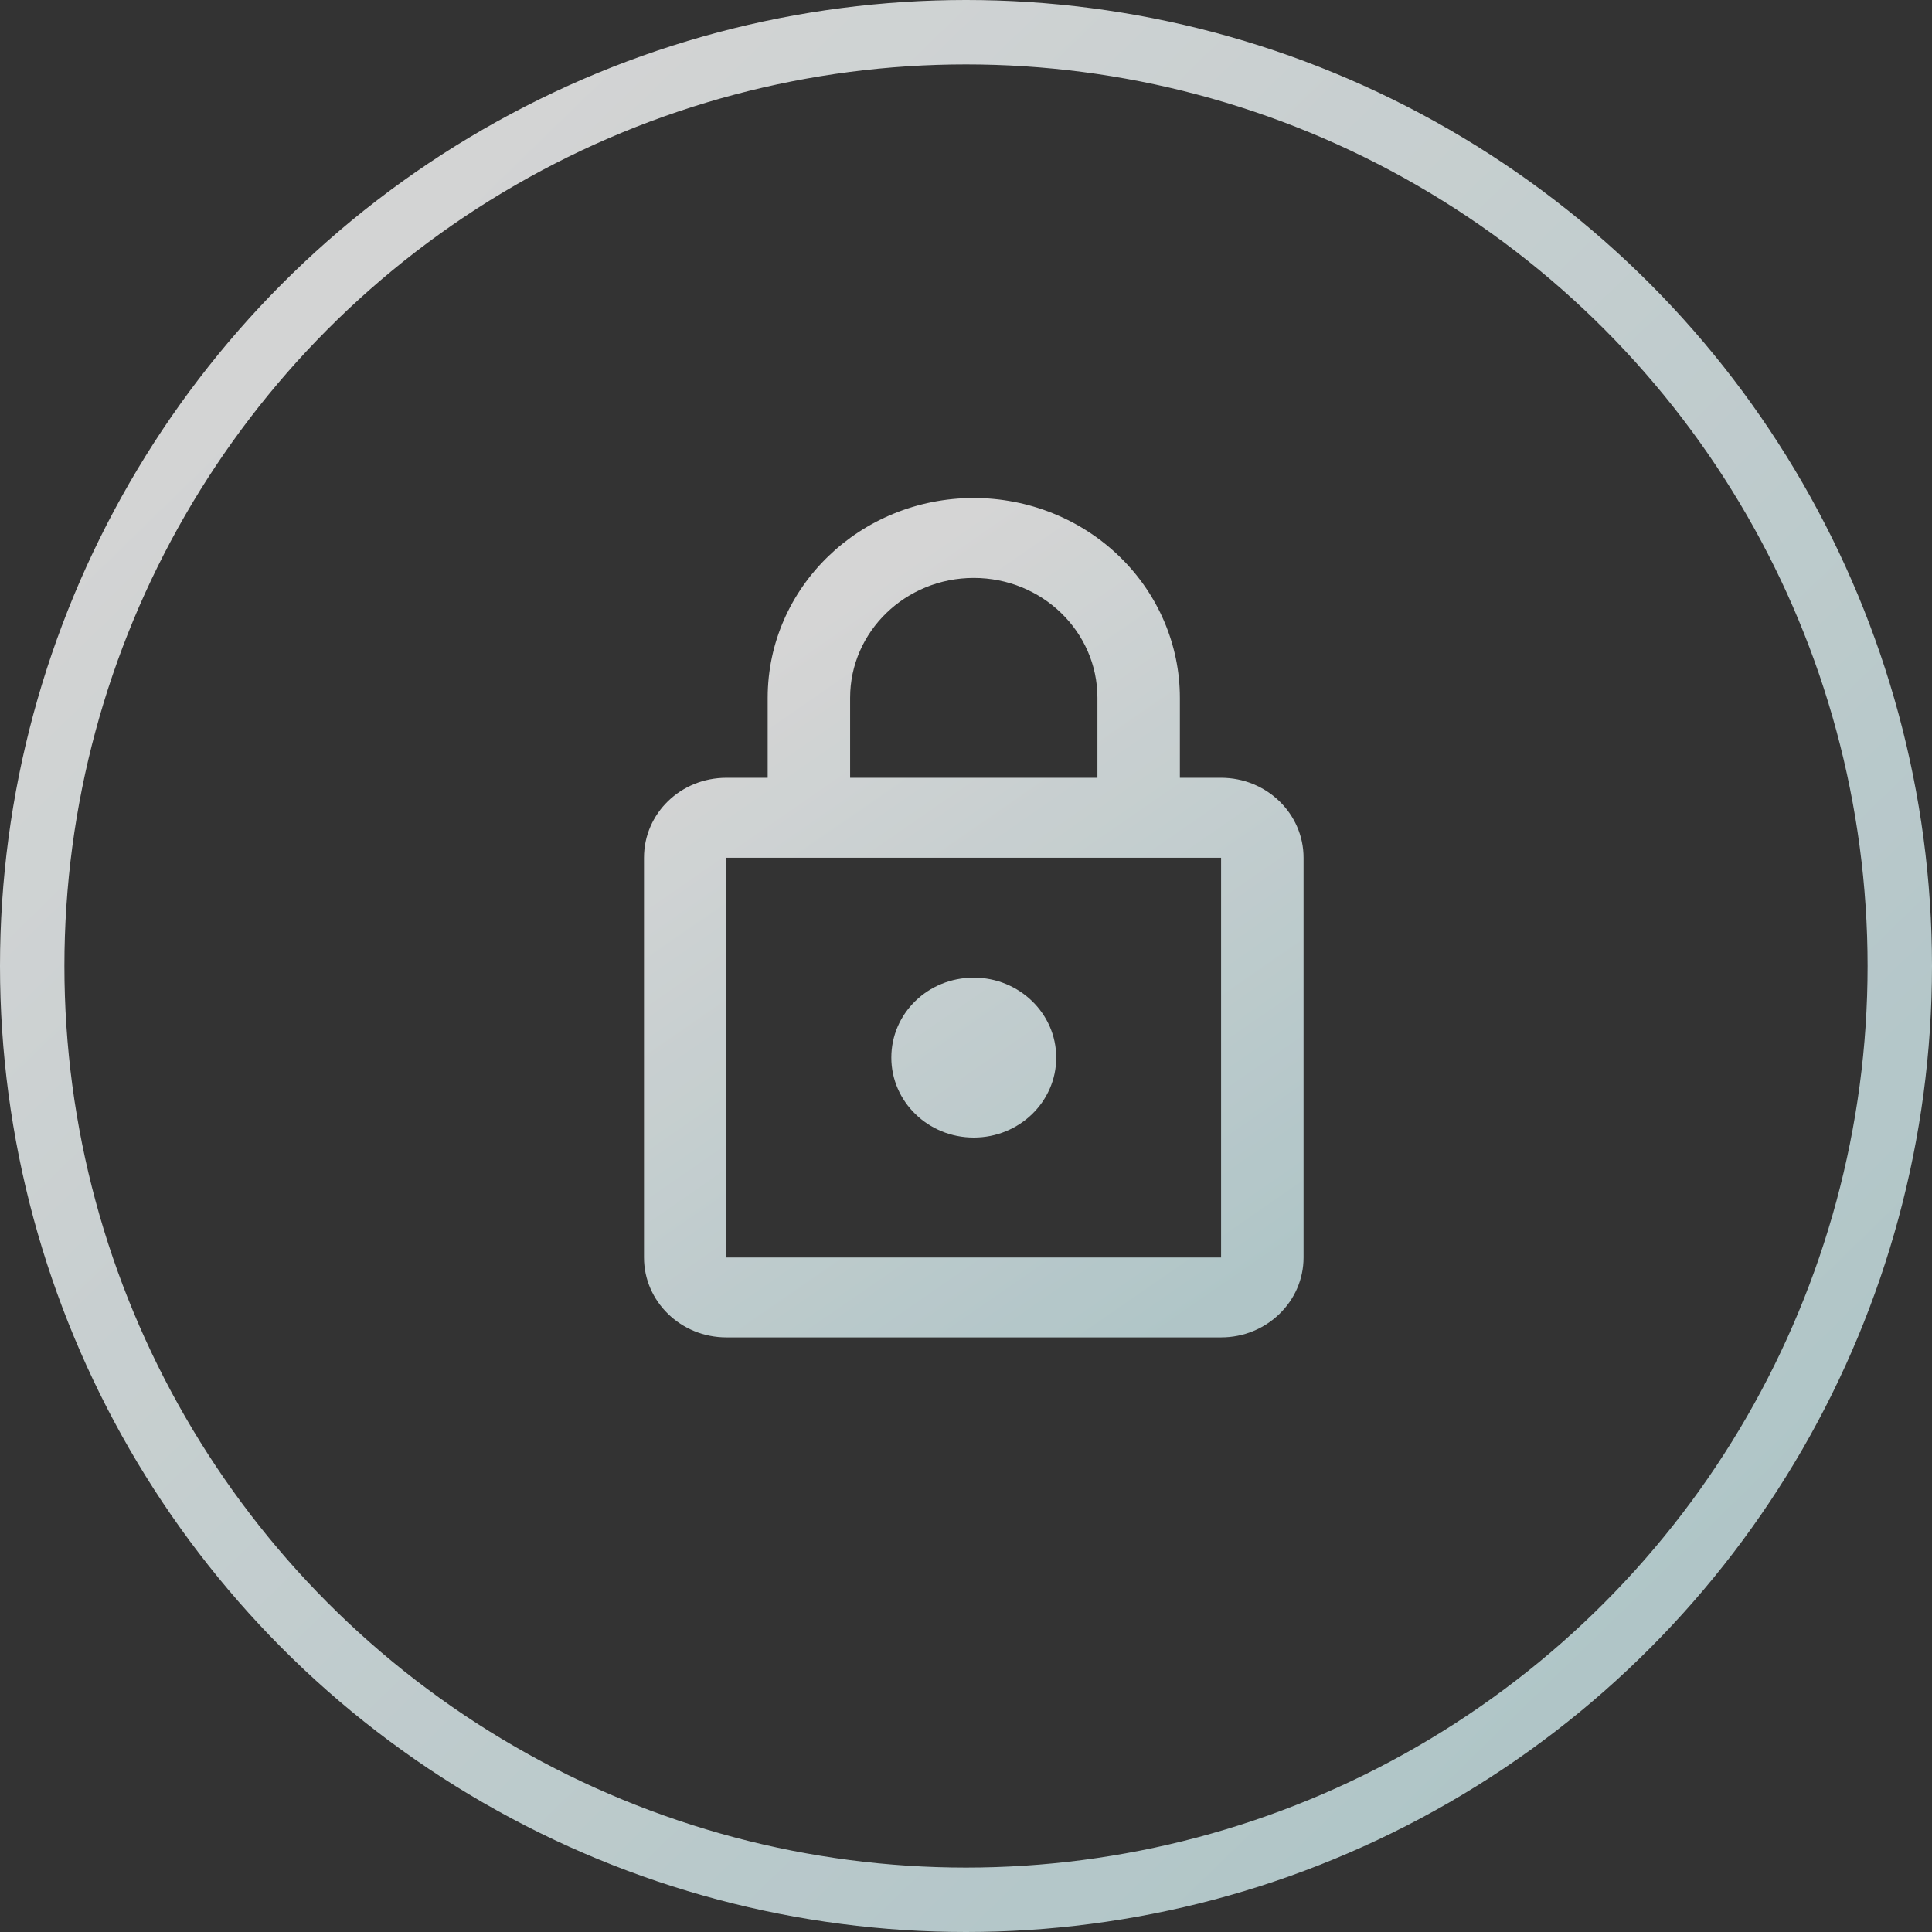
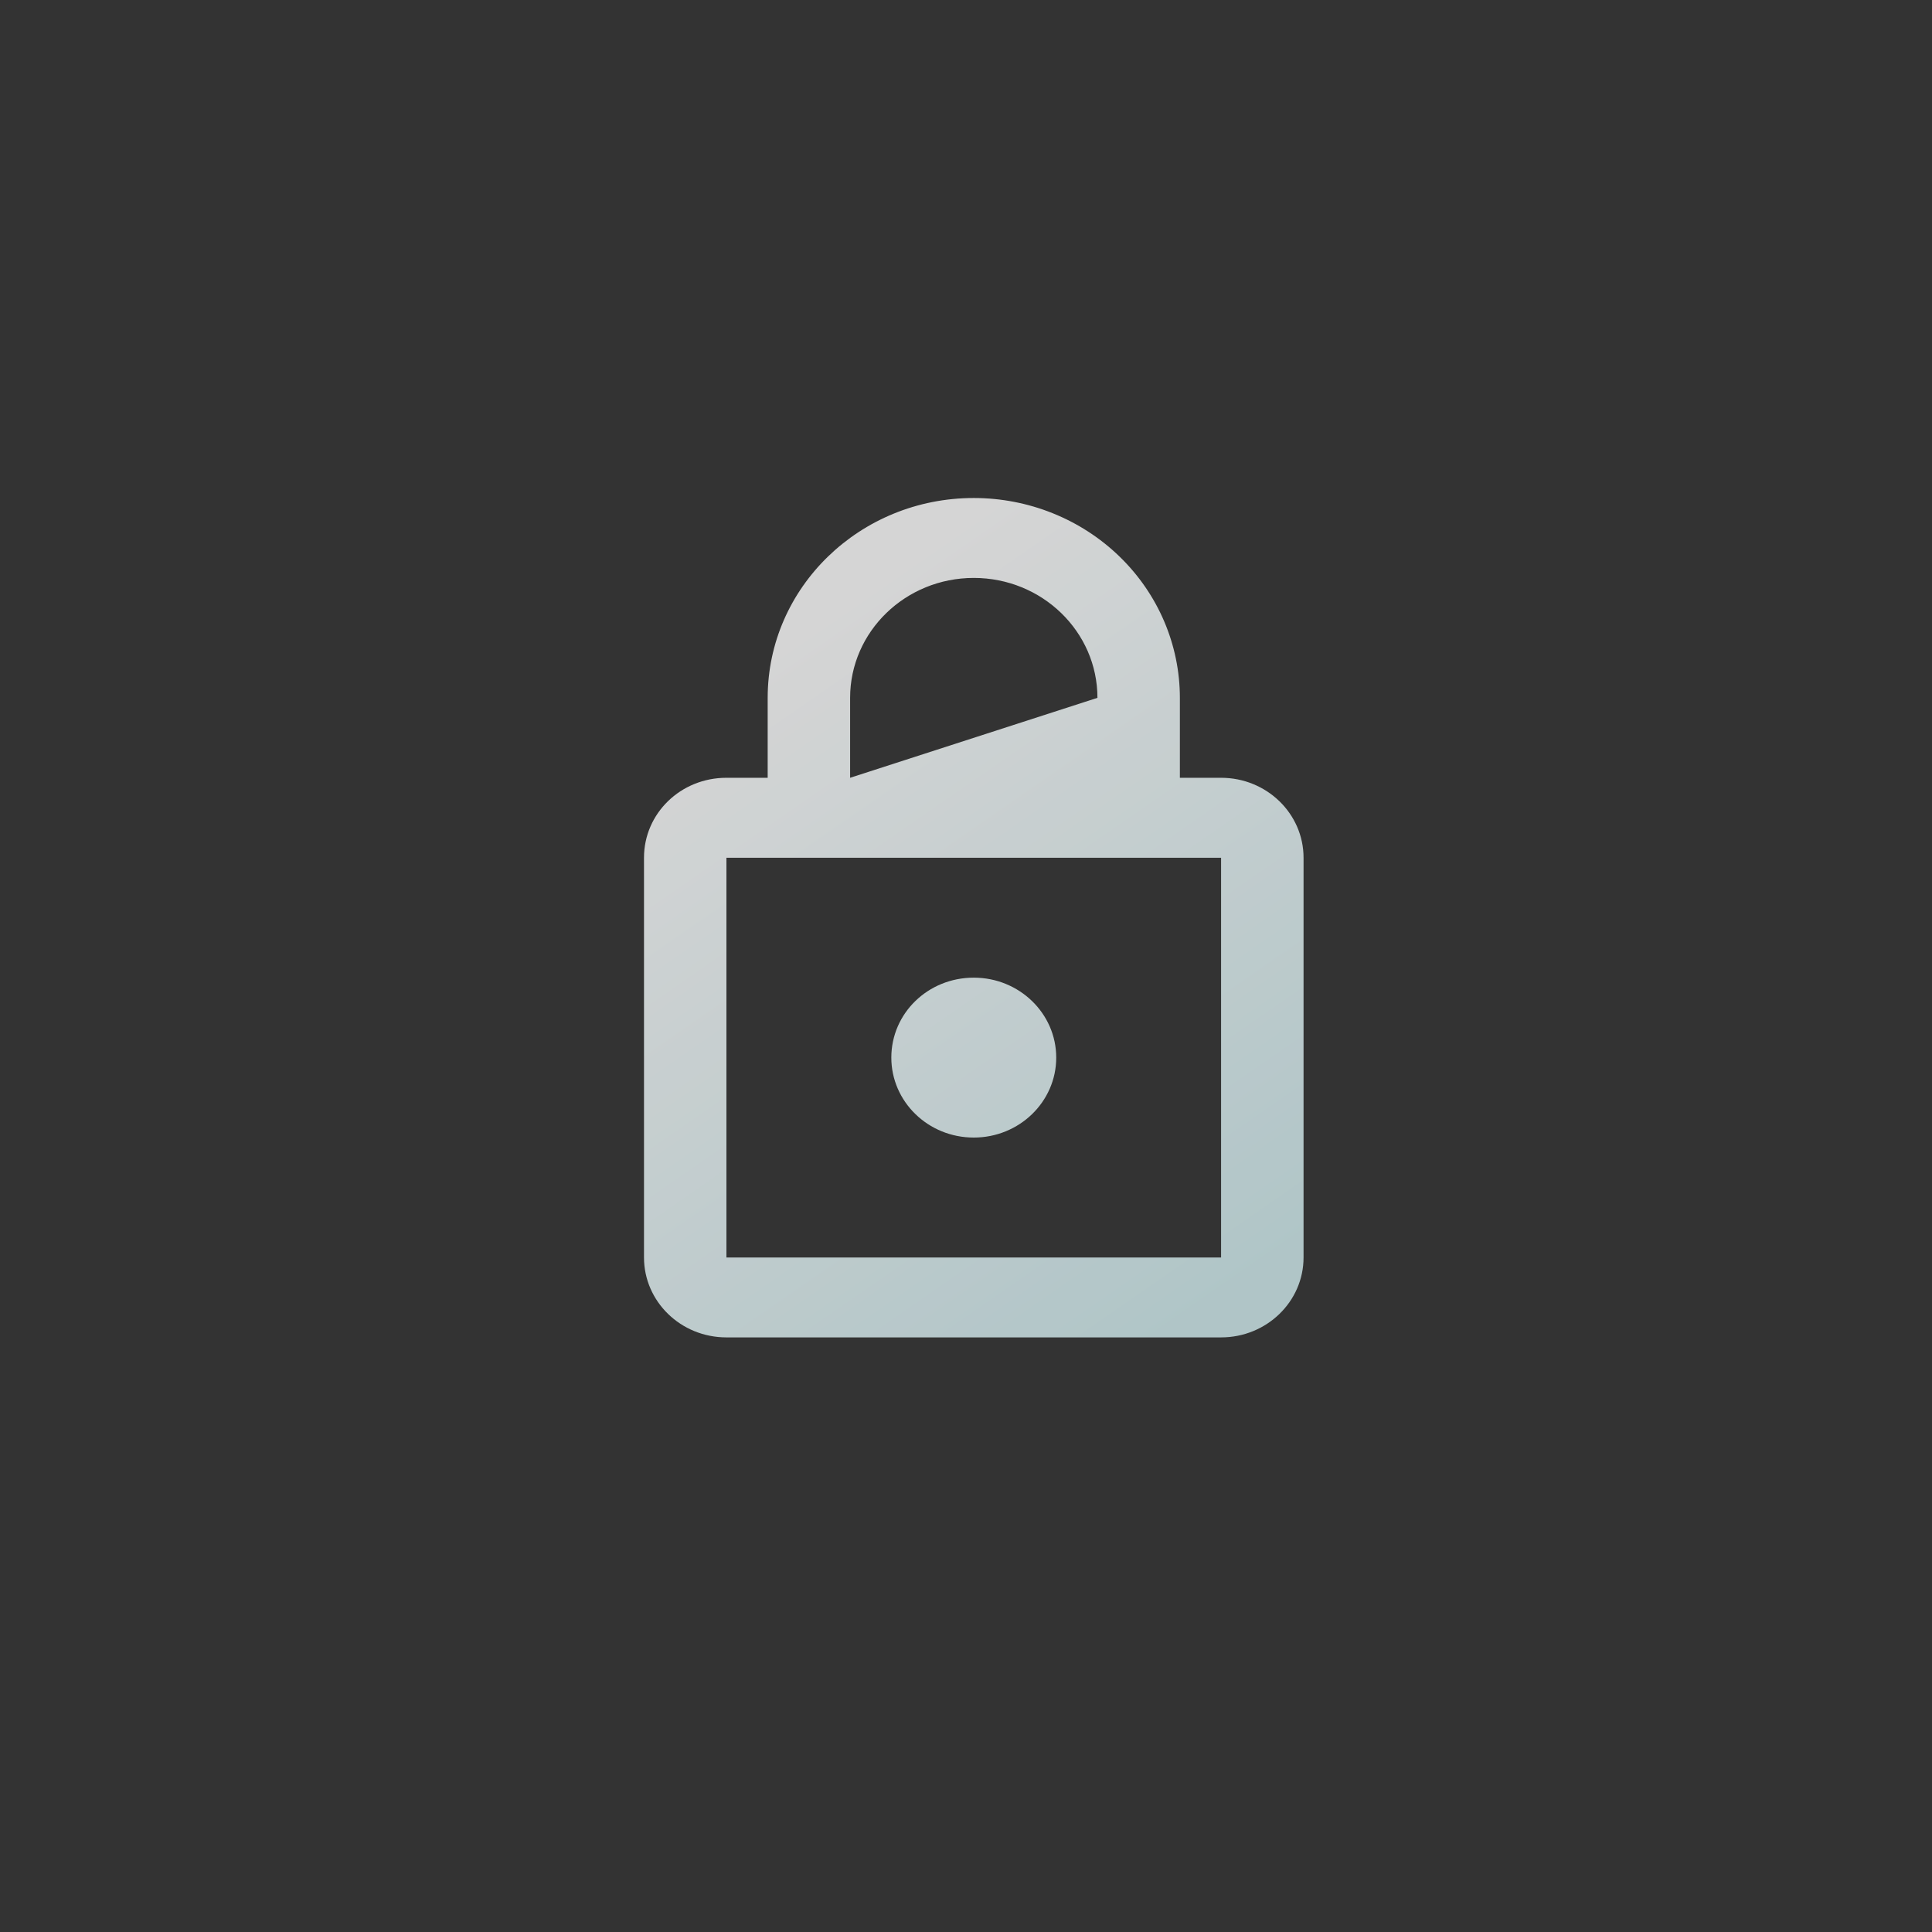
<svg xmlns="http://www.w3.org/2000/svg" width="60px" height="60px" viewBox="0 0 60 60" version="1.1">
  <rect x="0" y="0" width="60" height="60" fill="#333333" stroke="none" />
  <title>step_2</title>
  <defs>
    <linearGradient x1="33.111%" y1="11.393%" x2="80.867%" y2="100%" id="linearGradient-1">
      <stop stop-color="#FFFFFF" offset="0%" />
      <stop stop-color="#D0EBEE" offset="100%" />
    </linearGradient>
    <linearGradient x1="11.05%" y1="10.653%" x2="85.724%" y2="87.411%" id="linearGradient-2">
      <stop stop-color="#FFFFFF" offset="0%" />
      <stop stop-color="#D0EBEE" offset="100%" />
    </linearGradient>
  </defs>
  <g id="Symbols" stroke="none" stroke-width="1" fill="none" fill-rule="evenodd" opacity="0.795">
    <g id="schema_4" transform="translate(-395, -31)">
      <g id="Group-41" transform="translate(60, 31)">
        <g id="step_2" transform="translate(335, 0)">
          <g id="lock-outline" transform="translate(20, 15)" fill="url(#linearGradient-1)" fill-rule="nonzero">
-             <path d="M10.241,20.328 C8.82,20.328 7.681,19.21 7.681,17.845 C7.681,16.467 8.82,15.362 10.241,15.362 C11.655,15.362 12.802,16.474 12.802,17.845 C12.802,19.216 11.655,20.328 10.241,20.328 M17.922,24.052 L17.922,11.638 L2.56,11.638 L2.56,24.052 L17.922,24.052 M17.922,9.155 C19.336,9.155 20.483,10.267 20.483,11.638 L20.483,24.052 C20.483,25.423 19.336,26.534 17.922,26.534 L2.56,26.534 C1.139,26.534 0,25.417 0,24.052 L0,11.638 C0,10.26 1.139,9.155 2.56,9.155 L3.841,9.155 L3.841,6.672 C3.841,3.244 6.706,0.466 10.241,0.466 C11.939,0.466 13.567,1.119 14.767,2.283 C15.968,3.447 16.642,5.026 16.642,6.672 L16.642,9.155 L17.922,9.155 M10.241,2.948 C8.12,2.948 6.401,4.616 6.401,6.672 L6.401,9.155 L14.082,9.155 L14.082,6.672 C14.082,4.616 12.362,2.948 10.241,2.948 Z" id="Shape" />
+             <path d="M10.241,20.328 C8.82,20.328 7.681,19.21 7.681,17.845 C7.681,16.467 8.82,15.362 10.241,15.362 C11.655,15.362 12.802,16.474 12.802,17.845 C12.802,19.216 11.655,20.328 10.241,20.328 M17.922,24.052 L17.922,11.638 L2.56,11.638 L2.56,24.052 L17.922,24.052 M17.922,9.155 C19.336,9.155 20.483,10.267 20.483,11.638 L20.483,24.052 C20.483,25.423 19.336,26.534 17.922,26.534 L2.56,26.534 C1.139,26.534 0,25.417 0,24.052 L0,11.638 C0,10.26 1.139,9.155 2.56,9.155 L3.841,9.155 L3.841,6.672 C3.841,3.244 6.706,0.466 10.241,0.466 C11.939,0.466 13.567,1.119 14.767,2.283 C15.968,3.447 16.642,5.026 16.642,6.672 L16.642,9.155 L17.922,9.155 M10.241,2.948 C8.12,2.948 6.401,4.616 6.401,6.672 L6.401,9.155 L14.082,6.672 C14.082,4.616 12.362,2.948 10.241,2.948 Z" id="Shape" />
          </g>
-           <circle id="Oval" stroke="url(#linearGradient-2)" stroke-width="2" cx="30" cy="30" r="29" />
        </g>
      </g>
    </g>
  </g>
</svg>